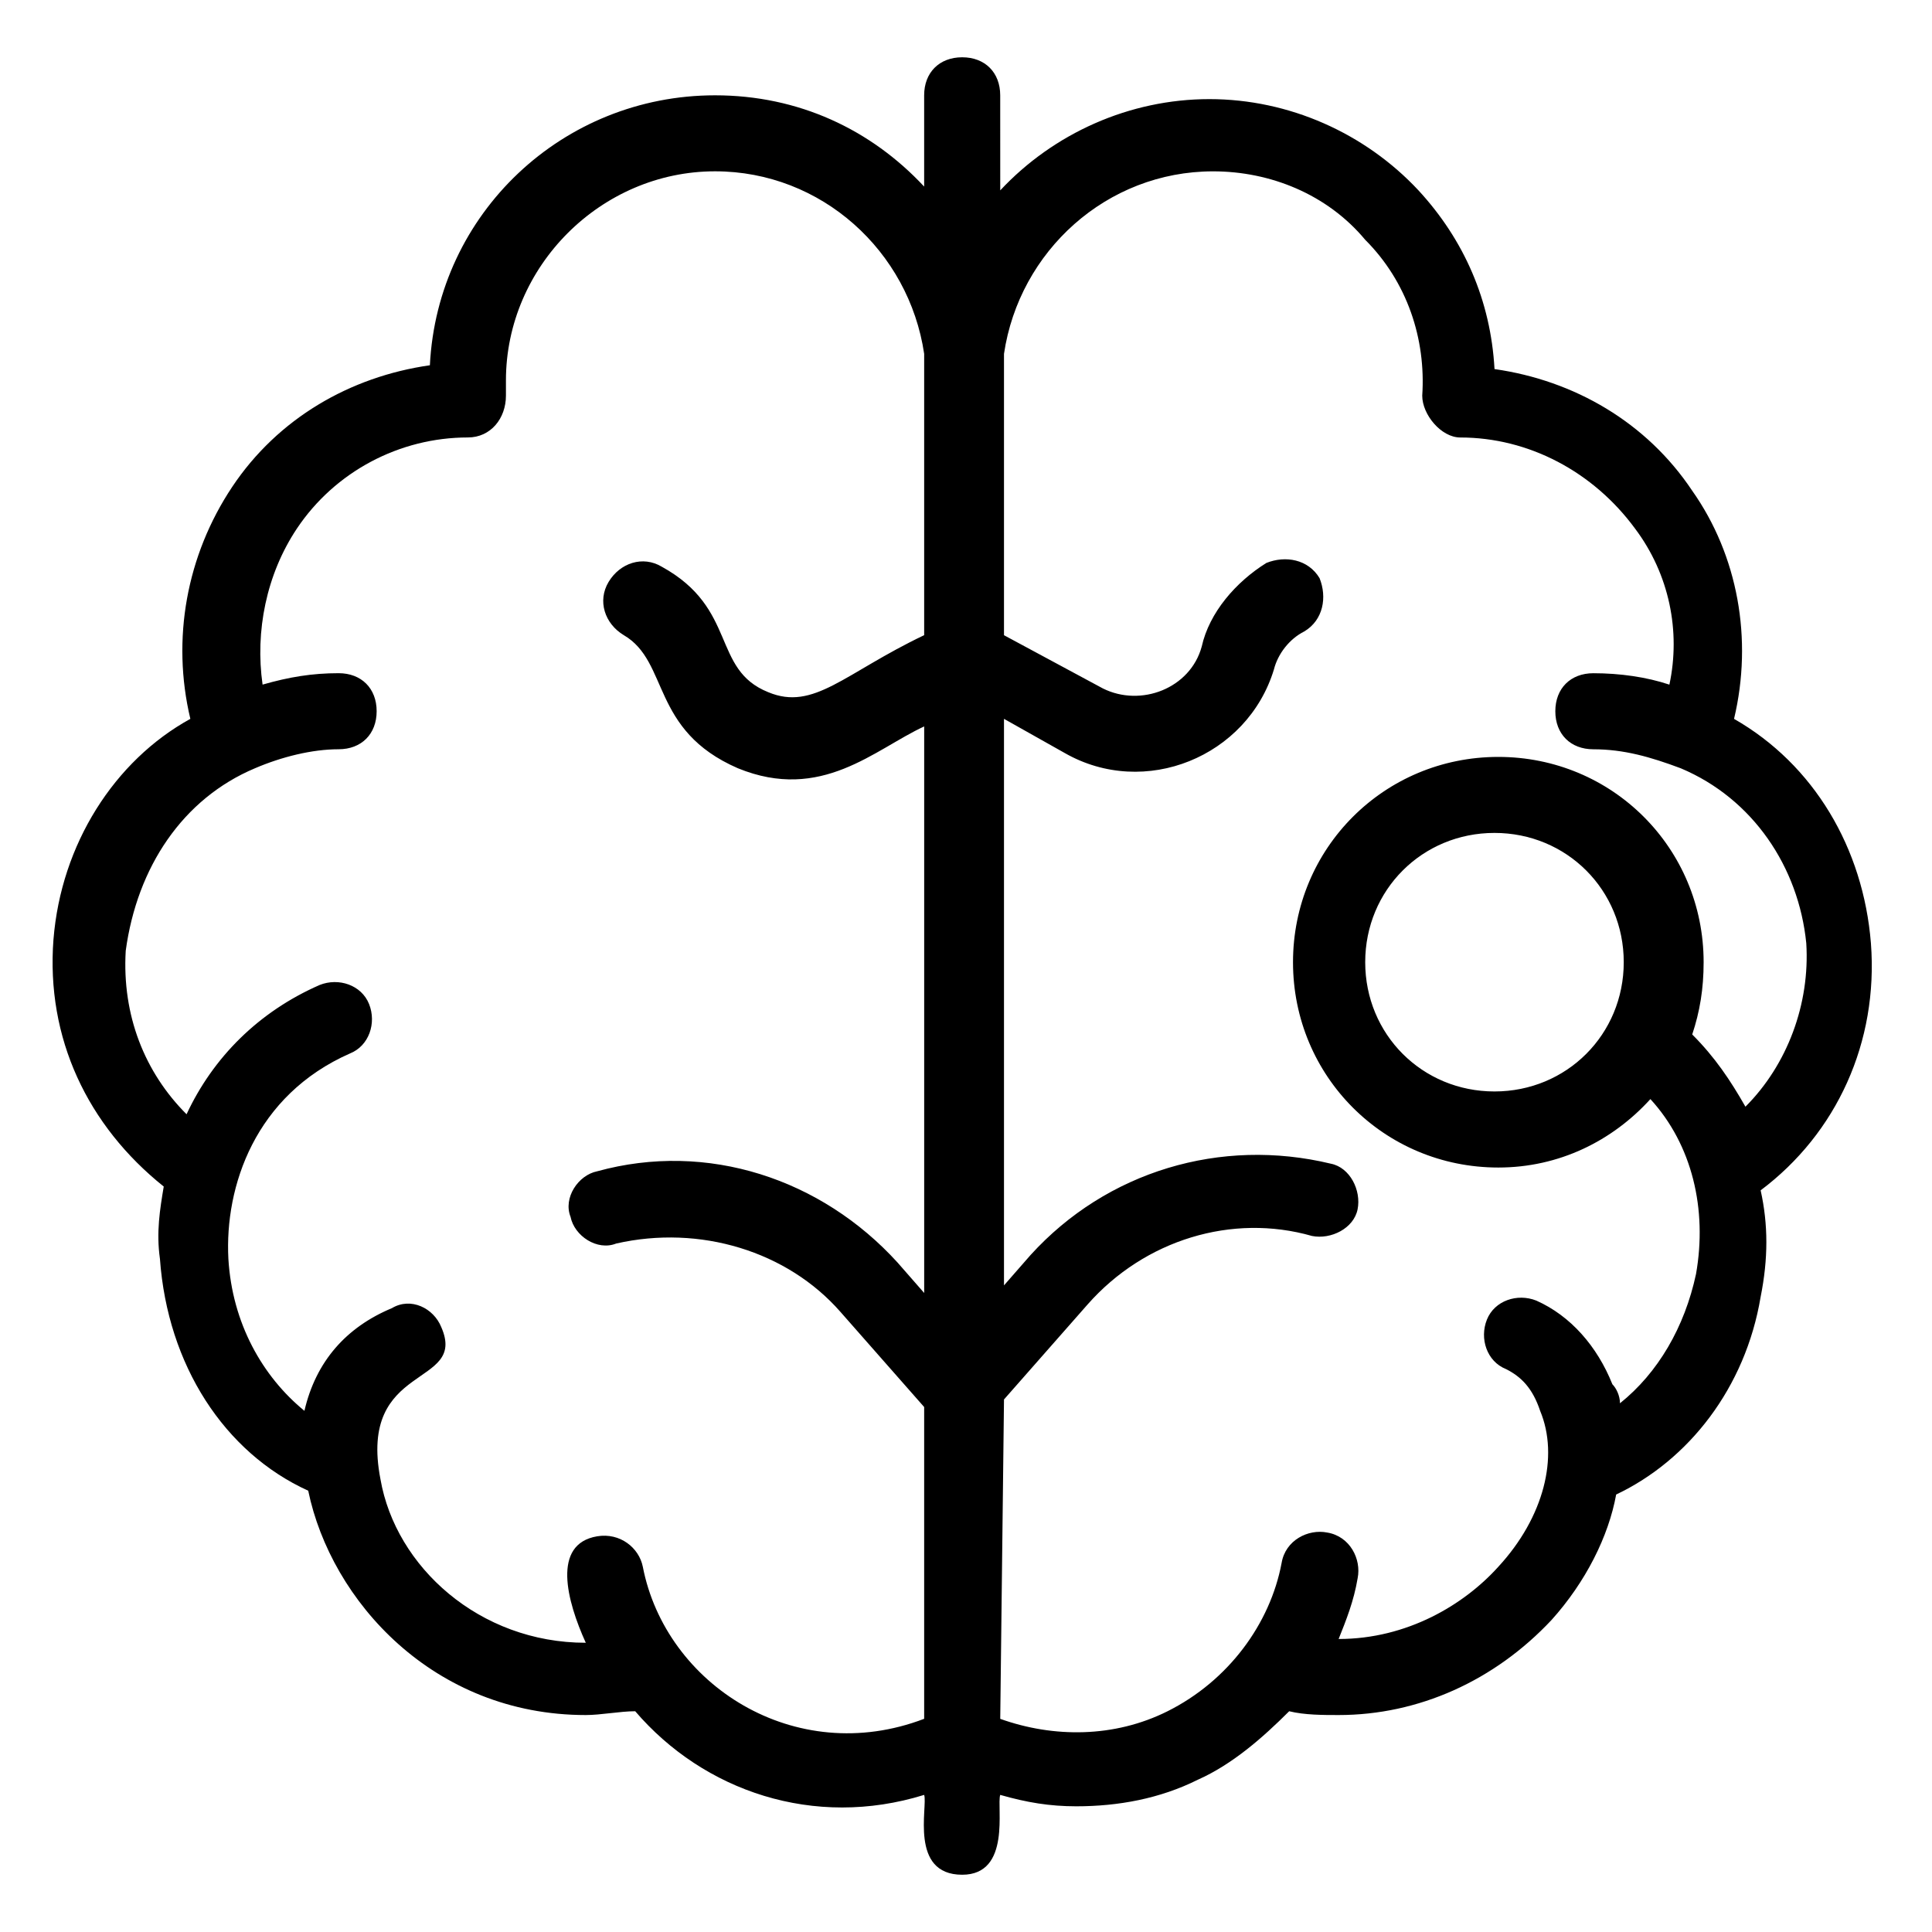
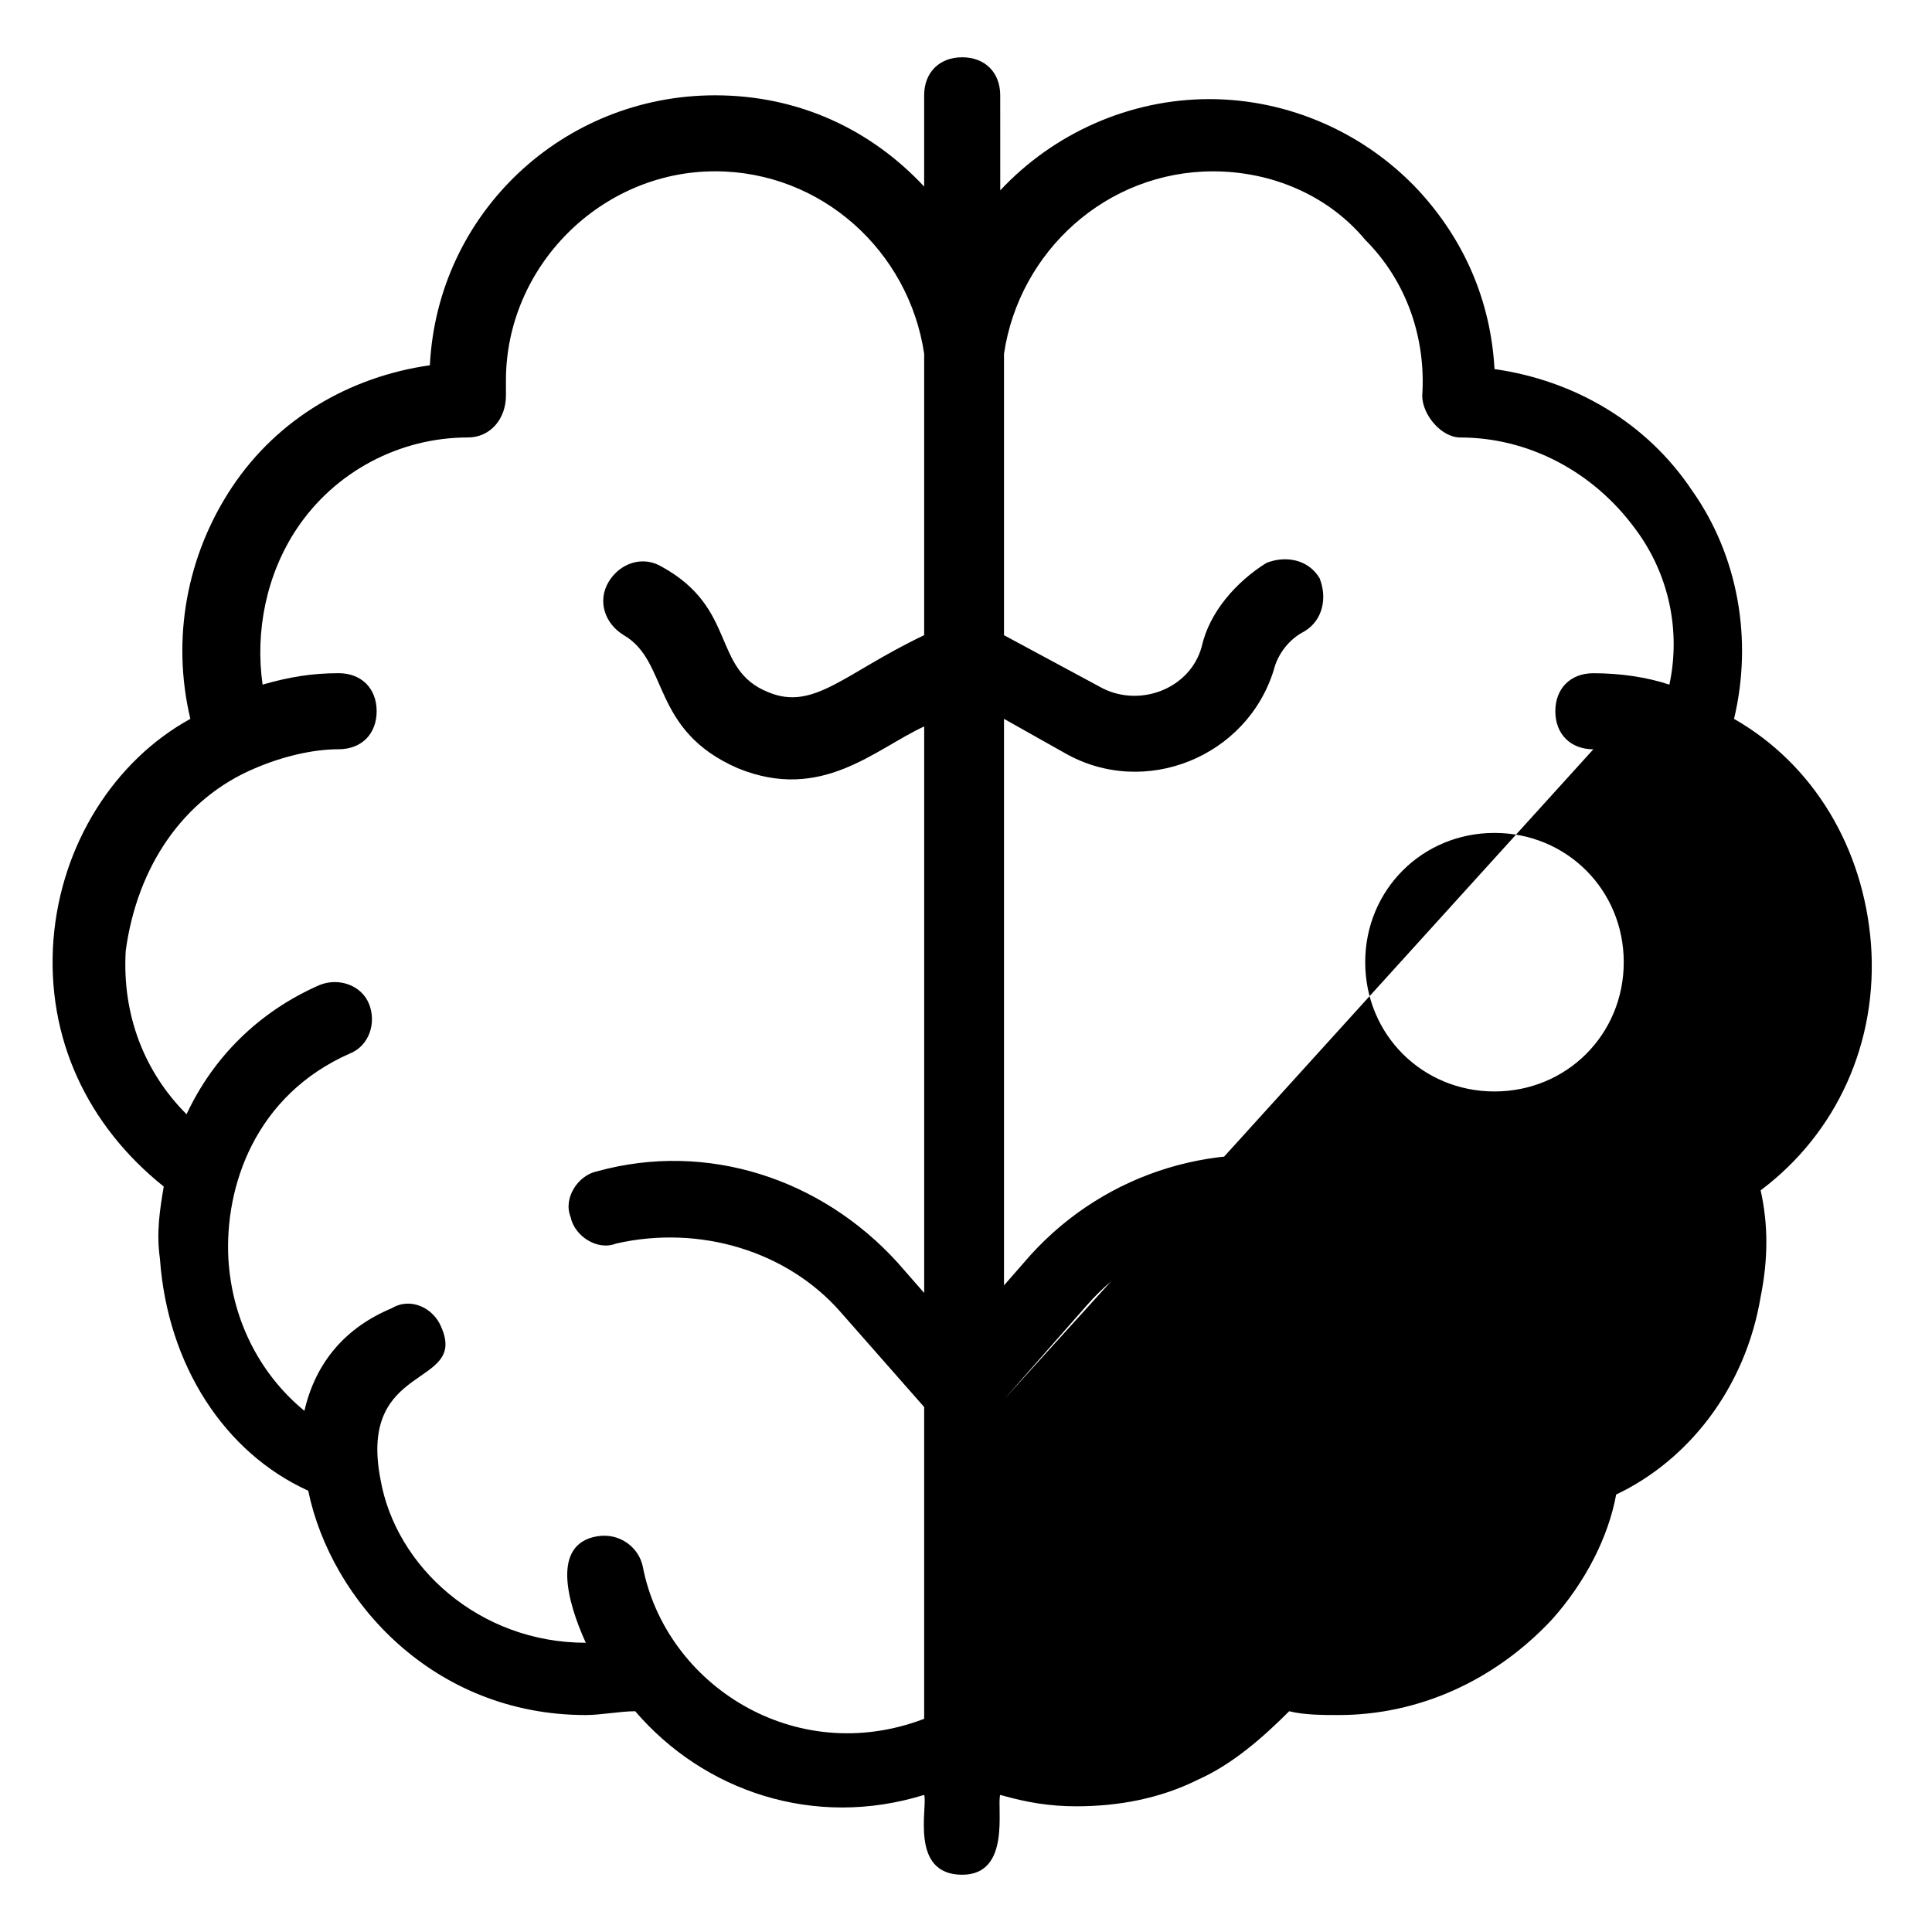
<svg xmlns="http://www.w3.org/2000/svg" fill="#000000" width="800px" height="800px" version="1.1" viewBox="144 144 512 512">
-   <path d="m158.17 392.95c-2.016 26.199 9.07 49.375 29.223 65.496-1.008 6.047-2.016 12.09-1.008 19.145 2.016 28.215 17.129 51.387 39.297 61.465 6.047 29.223 33.25 59.449 73.555 59.449 4.031 0 9.07-1.008 13.098-1.008 18.137 21.16 47.359 31.234 76.578 22.168 1.008 3.023-4.031 21.16 10.078 21.16 13.098 0 9.07-18.137 10.078-21.16 7.055 2.016 13.098 3.023 20.152 3.023 11.082 0 22.168-2.016 32.242-7.055 9.07-4.031 17.129-11.082 24.184-18.137 4.031 1.008 9.07 1.008 13.098 1.008 21.16 0 41.312-9.07 56.426-25.191 9.07-10.078 15.113-22.168 17.129-33.25 19.145-9.07 34.258-28.215 38.289-52.395 2.016-10.078 2.016-19.145 0-28.215 20.152-15.113 31.234-39.297 29.223-65.496-2.016-25.191-15.113-47.359-36.273-59.449 5.039-21.16 1.008-43.328-11.082-60.457-12.09-18.137-31.234-29.223-52.395-32.242-1.008-18.137-8.062-34.258-20.152-47.359-14.105-15.113-34.258-24.184-55.418-24.184-21.16 0-41.312 9.07-55.418 24.184l-0.008-25.191c0-6.047-4.031-10.078-10.078-10.078s-10.078 4.031-10.078 10.078v24.184c-14.105-15.113-33.25-24.184-55.418-24.184-40.305 0-73.555 31.234-75.57 71.539-21.16 3.023-40.305 14.105-52.395 32.242-12.09 18.137-16.121 40.305-11.082 61.465-20.152 11.086-34.262 33.254-36.273 58.445zm251.9 121.92 22.168-25.191c15.113-17.129 38.289-24.184 59.449-18.137 5.039 1.008 11.082-2.016 12.09-7.055s-2.016-11.082-7.055-12.09c-29.223-7.055-59.449 2.016-79.602 24.184l-7.051 8.059v-150.14l16.121 9.07c21.16 12.09 48.367 1.008 55.418-22.168 1.008-4.031 4.031-8.062 8.062-10.078 5.039-3.023 6.047-9.07 4.031-14.105-3.023-5.039-9.07-6.047-14.105-4.031-8.062 5.039-15.113 13.098-17.129 22.168-3.023 11.082-16.121 16.121-26.199 11.082l-26.199-14.102v-74.562c4.031-27.207 27.207-48.367 55.418-48.367 15.113 0 30.23 6.047 40.305 18.137 11.086 11.086 16.125 26.199 15.117 41.312 0 5.039 5.039 11.082 10.078 11.082 18.137 0 35.266 9.07 46.352 24.184 9.07 12.09 12.09 27.207 9.07 41.312-6.047-2.016-13.098-3.023-20.152-3.023-6.047 0-10.078 4.031-10.078 10.078s4.031 10.078 10.078 10.078c8.062 0 15.113 2.016 23.176 5.039 19.145 8.062 31.234 26.199 33.25 46.352 1.008 16.121-5.039 32.242-16.121 43.328-4.031-7.055-8.062-13.098-14.105-19.145 2.016-6.047 3.023-12.09 3.023-19.145 0-30.23-24.184-54.41-54.41-54.41-30.23 0-54.41 24.184-54.41 54.41 0 30.23 24.184 54.41 54.41 54.41 16.121 0 30.23-7.055 40.305-18.137 11.082 12.09 15.113 29.223 12.09 46.352-3.023 14.105-10.078 26.199-20.152 34.258 0-2.016-1.008-4.031-2.016-5.039-4.031-10.078-11.082-18.137-20.152-22.168-5.039-2.016-11.082 0-13.098 5.039-2.016 5.039 0 11.082 5.039 13.098 4.031 2.016 7.055 5.039 9.07 11.082 5.039 12.09 1.008 28.215-11.082 41.312-9.07 10.078-24.184 19.145-42.32 19.145 2.016-5.039 4.031-10.078 5.039-16.121 1.008-5.039-2.016-11.082-8.062-12.09-5.039-1.008-11.082 2.016-12.09 8.062-3.023 16.121-14.105 31.234-30.23 39.297-14.105 7.055-30.23 7.055-44.336 2.016zm164.24-115.88c0 19.145-15.113 34.258-34.258 34.258-19.145 0-34.258-15.113-34.258-34.258 0-19.145 15.113-34.258 34.258-34.258 19.145-0.004 34.258 15.113 34.258 34.258zm-362.74-51.391c7.055-3.023 15.113-5.039 22.168-5.039 6.047 0 10.078-4.031 10.078-10.078s-4.031-10.078-10.078-10.078c-7.055 0-13.098 1.008-20.152 3.023-2.016-14.105 1.008-29.223 9.07-41.312 10.078-15.113 27.207-24.184 45.344-24.184 6.047 0 10.078-5.039 10.078-11.082v-4.031c0-30.23 25.191-55.418 55.418-55.418 28.215 0 51.387 21.16 55.418 48.367v74.562c-21.16 10.078-29.223 20.152-41.312 15.113-15.113-6.047-8.062-22.168-28.215-33.25-5.039-3.023-11.082-1.008-14.105 4.031-3.023 5.039-1.008 11.082 4.031 14.105 12.09 7.055 7.055 25.191 30.23 35.266 22.168 9.07 36.273-5.039 49.375-11.082v150.14l-7.055-8.062c-20.152-22.168-50.383-32.242-79.602-24.184-5.039 1.008-9.07 7.055-7.055 12.09 1.008 5.039 7.055 9.07 12.09 7.055 22.168-5.039 45.344 2.016 59.449 18.137l22.168 25.191v82.625c-34.258 13.098-68.52-9.07-74.562-40.305-1.008-5.039-6.047-9.07-12.09-8.062-12.09 2.016-8.062 17.129-3.023 28.215-28.215 0-50.383-20.152-54.41-43.328-6.047-31.234 23.176-24.184 16.121-40.305-2.016-5.039-8.062-8.062-13.098-5.039-12.09 5.039-20.152 14.105-23.176 27.207-11.082-9.07-19.145-23.176-20.152-40.305-1.008-19.145 7.055-43.328 32.242-54.41 5.039-2.016 7.055-8.062 5.039-13.098-2.016-5.039-8.062-7.055-13.098-5.039-16.121 7.055-28.215 19.145-35.266 34.258-11.082-11.082-17.129-26.199-16.121-43.328 3.012-22.164 15.105-40.301 34.25-48.363z" />
+   <path d="m158.17 392.95c-2.016 26.199 9.07 49.375 29.223 65.496-1.008 6.047-2.016 12.09-1.008 19.145 2.016 28.215 17.129 51.387 39.297 61.465 6.047 29.223 33.25 59.449 73.555 59.449 4.031 0 9.07-1.008 13.098-1.008 18.137 21.16 47.359 31.234 76.578 22.168 1.008 3.023-4.031 21.16 10.078 21.16 13.098 0 9.07-18.137 10.078-21.16 7.055 2.016 13.098 3.023 20.152 3.023 11.082 0 22.168-2.016 32.242-7.055 9.07-4.031 17.129-11.082 24.184-18.137 4.031 1.008 9.07 1.008 13.098 1.008 21.16 0 41.312-9.07 56.426-25.191 9.07-10.078 15.113-22.168 17.129-33.25 19.145-9.07 34.258-28.215 38.289-52.395 2.016-10.078 2.016-19.145 0-28.215 20.152-15.113 31.234-39.297 29.223-65.496-2.016-25.191-15.113-47.359-36.273-59.449 5.039-21.16 1.008-43.328-11.082-60.457-12.09-18.137-31.234-29.223-52.395-32.242-1.008-18.137-8.062-34.258-20.152-47.359-14.105-15.113-34.258-24.184-55.418-24.184-21.16 0-41.312 9.07-55.418 24.184l-0.008-25.191c0-6.047-4.031-10.078-10.078-10.078s-10.078 4.031-10.078 10.078v24.184c-14.105-15.113-33.25-24.184-55.418-24.184-40.305 0-73.555 31.234-75.57 71.539-21.16 3.023-40.305 14.105-52.395 32.242-12.09 18.137-16.121 40.305-11.082 61.465-20.152 11.086-34.262 33.254-36.273 58.445zm251.9 121.92 22.168-25.191c15.113-17.129 38.289-24.184 59.449-18.137 5.039 1.008 11.082-2.016 12.09-7.055s-2.016-11.082-7.055-12.09c-29.223-7.055-59.449 2.016-79.602 24.184l-7.051 8.059v-150.14l16.121 9.07c21.16 12.09 48.367 1.008 55.418-22.168 1.008-4.031 4.031-8.062 8.062-10.078 5.039-3.023 6.047-9.07 4.031-14.105-3.023-5.039-9.07-6.047-14.105-4.031-8.062 5.039-15.113 13.098-17.129 22.168-3.023 11.082-16.121 16.121-26.199 11.082l-26.199-14.102v-74.562c4.031-27.207 27.207-48.367 55.418-48.367 15.113 0 30.23 6.047 40.305 18.137 11.086 11.086 16.125 26.199 15.117 41.312 0 5.039 5.039 11.082 10.078 11.082 18.137 0 35.266 9.07 46.352 24.184 9.07 12.09 12.09 27.207 9.07 41.312-6.047-2.016-13.098-3.023-20.152-3.023-6.047 0-10.078 4.031-10.078 10.078s4.031 10.078 10.078 10.078zm164.24-115.88c0 19.145-15.113 34.258-34.258 34.258-19.145 0-34.258-15.113-34.258-34.258 0-19.145 15.113-34.258 34.258-34.258 19.145-0.004 34.258 15.113 34.258 34.258zm-362.74-51.391c7.055-3.023 15.113-5.039 22.168-5.039 6.047 0 10.078-4.031 10.078-10.078s-4.031-10.078-10.078-10.078c-7.055 0-13.098 1.008-20.152 3.023-2.016-14.105 1.008-29.223 9.07-41.312 10.078-15.113 27.207-24.184 45.344-24.184 6.047 0 10.078-5.039 10.078-11.082v-4.031c0-30.23 25.191-55.418 55.418-55.418 28.215 0 51.387 21.16 55.418 48.367v74.562c-21.16 10.078-29.223 20.152-41.312 15.113-15.113-6.047-8.062-22.168-28.215-33.25-5.039-3.023-11.082-1.008-14.105 4.031-3.023 5.039-1.008 11.082 4.031 14.105 12.09 7.055 7.055 25.191 30.23 35.266 22.168 9.07 36.273-5.039 49.375-11.082v150.14l-7.055-8.062c-20.152-22.168-50.383-32.242-79.602-24.184-5.039 1.008-9.07 7.055-7.055 12.09 1.008 5.039 7.055 9.07 12.09 7.055 22.168-5.039 45.344 2.016 59.449 18.137l22.168 25.191v82.625c-34.258 13.098-68.52-9.07-74.562-40.305-1.008-5.039-6.047-9.07-12.09-8.062-12.09 2.016-8.062 17.129-3.023 28.215-28.215 0-50.383-20.152-54.41-43.328-6.047-31.234 23.176-24.184 16.121-40.305-2.016-5.039-8.062-8.062-13.098-5.039-12.09 5.039-20.152 14.105-23.176 27.207-11.082-9.07-19.145-23.176-20.152-40.305-1.008-19.145 7.055-43.328 32.242-54.41 5.039-2.016 7.055-8.062 5.039-13.098-2.016-5.039-8.062-7.055-13.098-5.039-16.121 7.055-28.215 19.145-35.266 34.258-11.082-11.082-17.129-26.199-16.121-43.328 3.012-22.164 15.105-40.301 34.25-48.363z" />
</svg>